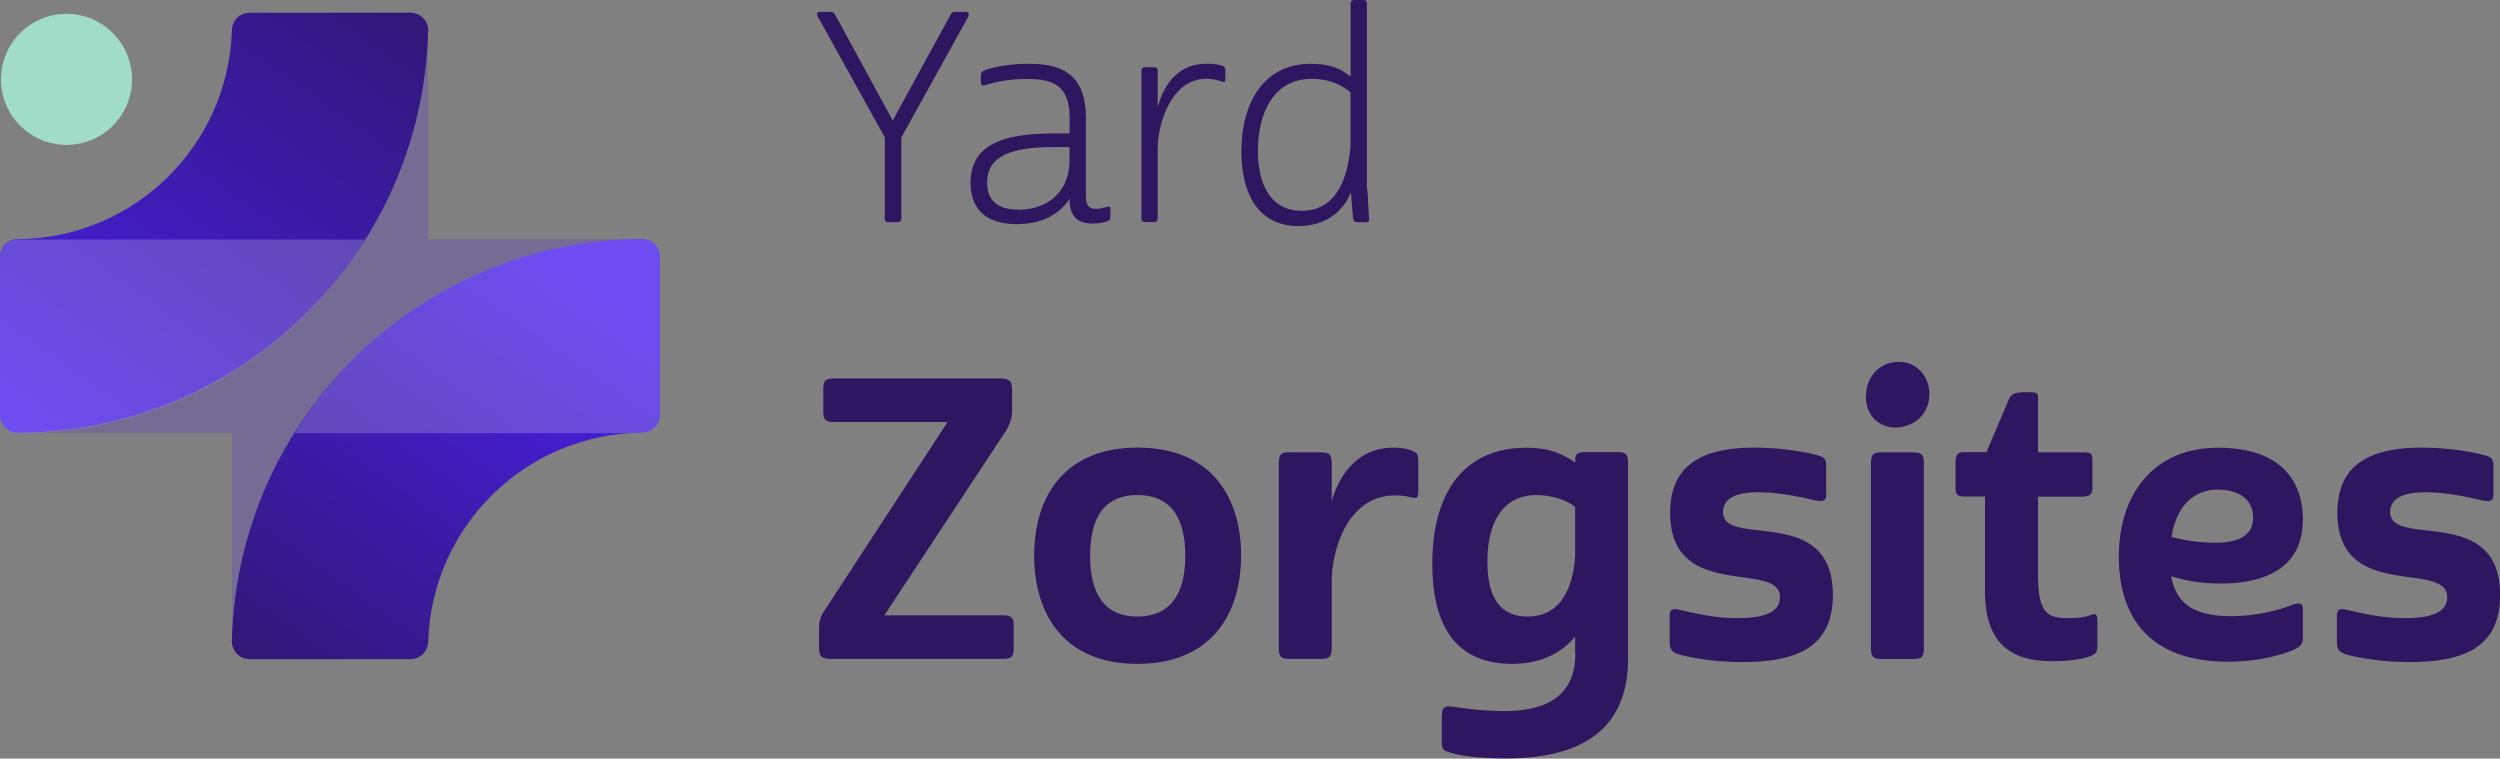
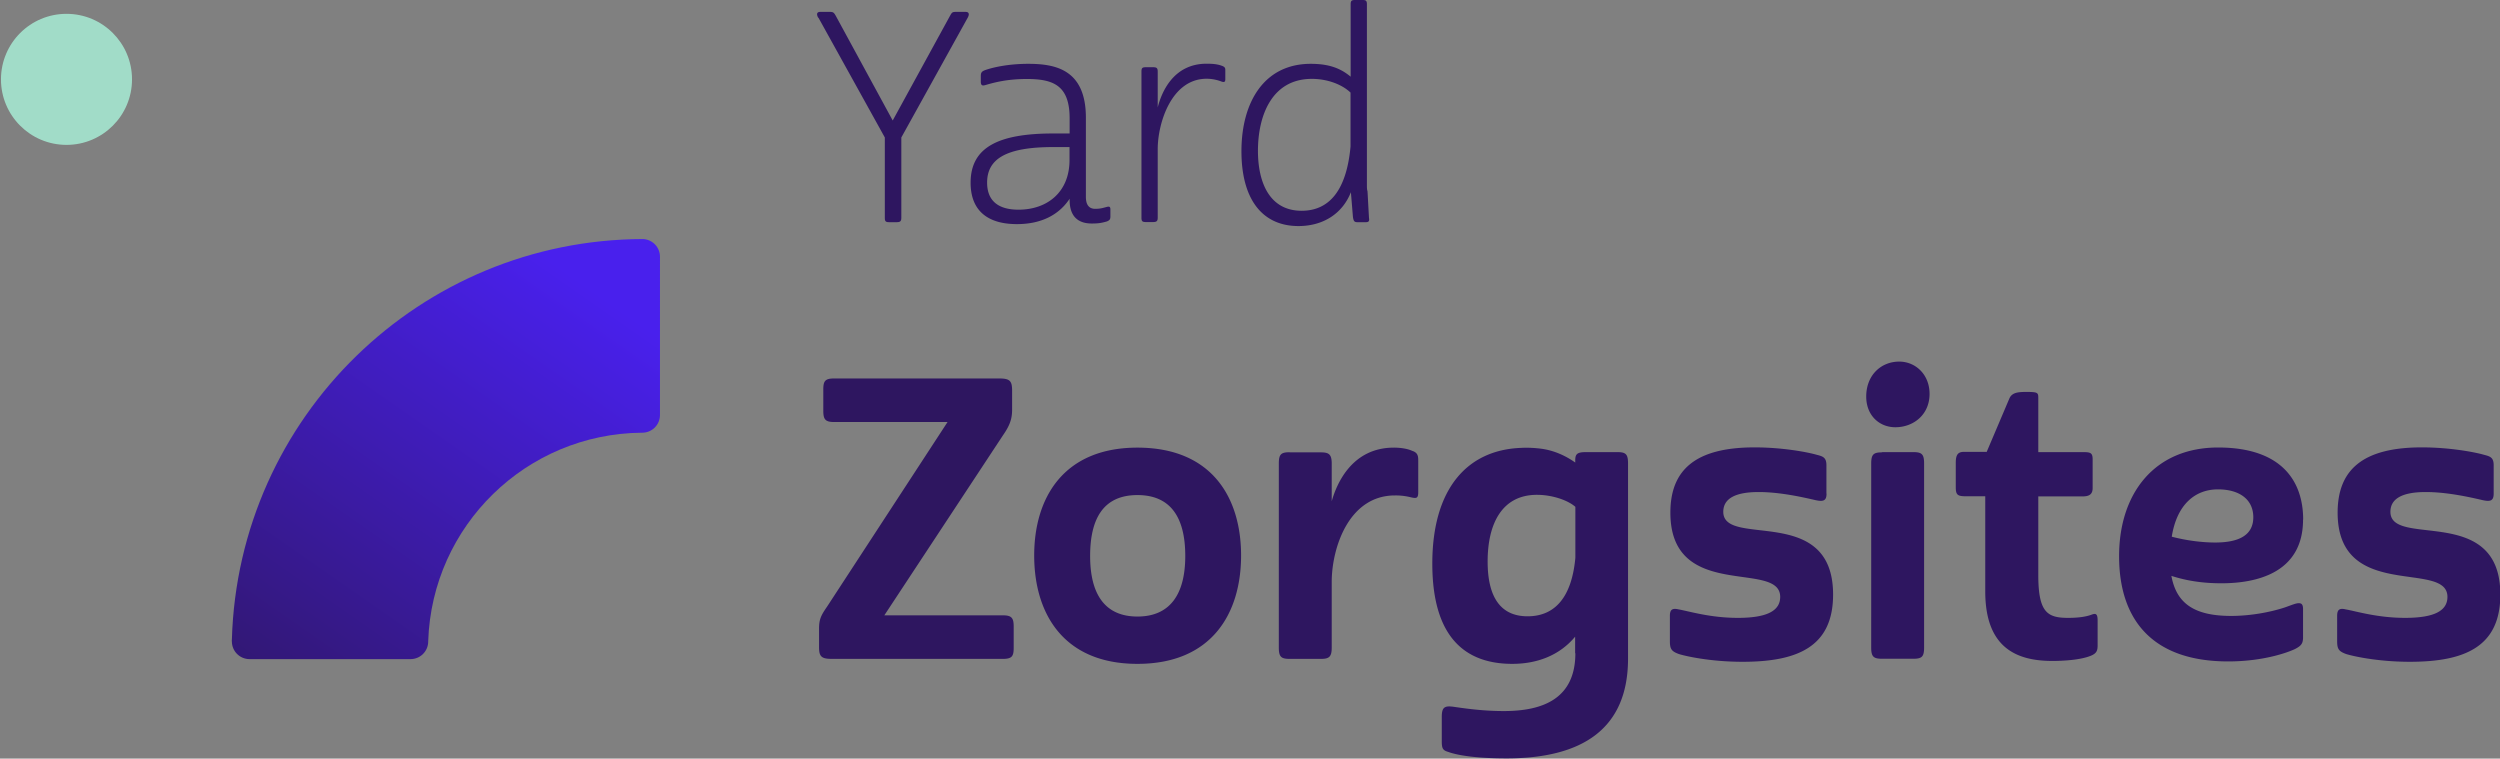
<svg xmlns="http://www.w3.org/2000/svg" viewBox="0 0 206.03 62.52">
  <rect x="0" y="0" width="206.03" height="62.52" fill="#808080" stroke="none" />
  <defs>
    <linearGradient id="a" x1="-830.22" x2="-831.17" y1="556.03" y2="554.72" gradientTransform="matrix(35.29 0 0 -34.61 29335.57 19235.78)" gradientUnits="userSpaceOnUse">
      <stop offset="0" stop-color="#2e1660" />
      <stop offset="1" stop-color="#4920ed" />
    </linearGradient>
    <linearGradient id="b" x1="-830.45" x2="-831.26" y1="555.63" y2="554.49" gradientTransform="matrix(35.29 0 0 -34.61 29354.65 19253.74)" gradientUnits="userSpaceOnUse">
      <stop offset="0" stop-color="#4920ed" />
      <stop offset="1" stop-color="#2e1660" />
    </linearGradient>
  </defs>
-   <path fill="#4920ed" d="M21.21 54.33a2.1 2.1 0 0 1-2.1-2.1V35.68H2.15c-1.16.02-2.12-.9-2.14-2.07H0V21.79a2.1 2.1 0 0 1 2.13-2.07H19.1V3.16c0-1.16.94-2.1 2.1-2.1h11.98c1.16 0 2.1.94 2.1 2.1v16.55h16.97c1.16-.02 2.12.91 2.14 2.07V33.6a2.109 2.109 0 0 1-2.14 2.07H35.29v16.55a2.1 2.1 0 0 1-2.1 2.1H21.2Z" opacity=".2" />
-   <path fill="url(#a)" d="M35.29 2.51c0-.81-.65-1.46-1.46-1.46H20.57c-.81 0-1.46.65-1.46 1.46v.03c-.32 9.52-8.09 17.09-17.61 17.17h-.03c-.82 0-1.47.65-1.47 1.46v13.04c0 .78.61 1.42 1.39 1.46 18.36-.04 33.36-14.65 33.89-33 0-.05.01-.1.01-.15Z" />
  <path fill="url(#b)" d="M19.11 52.86c0 .81.65 1.46 1.46 1.46h13.26c.81 0 1.46-.65 1.46-1.46v-.03c.32-9.52 8.09-17.09 17.61-17.17h.03c.81 0 1.46-.65 1.46-1.46V21.16c0-.78-.61-1.42-1.39-1.46-18.36.04-33.36 14.65-33.89 33 0 .05 0 .1-.01.15Z" />
-   <path fill="#2e1660" stroke-width="0" d="M83.41 32.22v1.54c0 .77-.19 1.31-.77 2.14l-9.76 14.81h9.76c.74 0 .9.22.9.93v1.76c0 .7-.16.9-.9.9H68.56c-.86 0-1.06-.19-1.06-.96V51.8c0-.8.19-1.12.67-1.82l9.92-15.2h-9.34c-.74 0-.9-.22-.9-.93v-1.76c0-.7.16-.9.9-.9h13.6c.9 0 1.06.22 1.06 1.02Zm10.33 4.67c6.11 0 8.54 4.1 8.54 8.89s-2.43 8.93-8.54 8.93-8.51-4.16-8.51-8.93 2.43-8.89 8.51-8.89Zm-3.9 8.93c0 3.2 1.25 4.99 3.9 4.99s3.94-1.79 3.94-4.99-1.22-5.02-3.94-5.02-3.9 1.82-3.9 5.02Zm16.45-8.54h2.56c.67 0 .9.16.9.93v3.1c.42-1.5 1.7-4.42 5.12-4.42.61 0 1.15.1 1.5.26.51.16.51.48.51.86v2.56c0 .51-.16.51-.58.42a5.18 5.18 0 0 0-1.34-.16c-3.78 0-5.18 4.26-5.21 7.04v5.5c0 .77-.22.93-.9.93h-2.56c-.7 0-.9-.16-.9-.93V38.2c0-.77.19-.93.9-.93Zm23.52 16.57v-1.38c-1.31 1.57-3.17 2.24-5.18 2.24-3.78 0-6.59-2.08-6.59-8.26s2.88-9.38 7.33-9.54c.51-.03 1.06 0 1.57.06 1.09.13 2.08.58 2.88 1.15v-.19c0-.54.19-.67.9-.67h2.56c.7 0 .89.16.89.93v16.09c0 5.82-3.81 8.22-10.01 8.22-2.18 0-3.87-.19-4.83-.54-.45-.13-.51-.32-.51-.9v-1.98c0-.83.26-.93.99-.83.9.13 2.37.35 4.13.35 3.17 0 5.89-.99 5.89-4.77Zm0-7.87v-4.19c-.61-.54-1.89-.99-3.17-.99-2.85 0-4.06 2.34-4.06 5.5 0 2.82.99 4.51 3.29 4.51s3.65-1.63 3.94-4.83Zm20.7-5.28c0 .61-.29.67-.9.54-.96-.22-2.88-.67-4.7-.67-1.92 0-2.91.54-2.91 1.63 0 3.01 9.05-.7 9.05 6.82 0 4.29-2.91 5.54-7.46 5.54-2.78 0-4.86-.51-5.25-.64-.61-.22-.74-.42-.74-1.06v-2.08c0-.48.16-.67.71-.54.9.16 2.62.7 4.89.7 2.46 0 3.49-.61 3.49-1.73 0-3.07-9.05.42-9.05-6.94 0-3.49 2.02-5.38 6.94-5.38 2.27 0 4.32.38 5.12.61.51.13.8.22.8.86v2.34Zm5.99-10.88c1.34 0 2.5 1.06 2.5 2.66 0 1.73-1.34 2.75-2.82 2.75-1.31 0-2.4-.96-2.4-2.53 0-1.76 1.22-2.88 2.72-2.88Zm-1.41 7.46h2.56c.7 0 .9.16.9.93v15.17c0 .77-.19.93-.9.93h-2.56c-.7 0-.9-.16-.9-.93V38.21c0-.77.19-.93.9-.93Zm8.61 0 1.89-4.45c.22-.45.67-.51 1.38-.51.96 0 .99.06.99.51v4.45h3.62c.67 0 .86.03.86.61v2.34c0 .48-.22.7-.83.7h-3.65v6.46c0 3.1.74 3.55 2.46 3.55.99 0 1.57-.13 1.92-.26.35-.13.51-.1.51.48v2.05c0 .45-.1.67-.58.86-.87.35-2.3.42-3.14.42-2.94 0-5.54-1.06-5.54-5.73v-7.84h-1.5c-.74 0-.93-.06-.93-.74v-2.02c0-.64.16-.9.67-.9h1.86Zm26.08 5.56c0 4.42-3.87 5.25-6.72 5.25-1.5 0-2.82-.19-4.13-.61.42 2.3 1.92 3.3 4.93 3.3 1.54 0 3.17-.29 4.42-.7.54-.19.9-.35 1.15-.35.22 0 .35.1.35.48v2.34c0 .51-.16.7-.67.96-.54.26-2.56 1.02-5.5 1.02-6.27 0-8.99-3.46-8.99-8.67s2.94-8.96 8.16-8.96 7.01 2.75 7.01 5.95Zm-10.82 1.41c1.22.32 2.5.48 3.58.48 1.92 0 3.14-.58 3.14-2.08s-1.18-2.3-2.91-2.3c-1.89 0-3.39 1.25-3.81 3.9Zm26.53-3.55c0 .61-.29.67-.9.54-.96-.22-2.88-.67-4.7-.67-1.92 0-2.91.54-2.91 1.63 0 3.01 9.06-.7 9.06 6.82 0 4.29-2.91 5.54-7.46 5.54-2.78 0-4.86-.51-5.25-.64-.61-.22-.74-.42-.74-1.06v-2.08c0-.48.16-.67.7-.54.9.16 2.62.7 4.9.7 2.46 0 3.49-.61 3.49-1.73 0-3.07-9.05.42-9.05-6.94 0-3.49 2.02-5.38 6.94-5.38 2.27 0 4.32.38 5.12.61.51.13.8.22.8.86v2.34ZM67.43 1.46c-.17-.31-.1-.48.17-.48h.79c.29 0 .34.07.48.31l4.7 8.64 4.73-8.64c.14-.24.17-.31.46-.31h.82c.26 0 .34.17.17.48l-5.47 9.87v6.62c0 .29-.1.36-.38.36h-.62c-.29 0-.36-.07-.36-.36v-6.62l-5.47-9.87Zm22.06 14.77c0 .65.26.98.77.98.41 0 .62-.07.89-.14.24-.07.36-.07.36.19v.58c0 .22-.05.31-.29.41-.43.12-.67.17-1.25.17-.79 0-1.82-.29-1.82-1.94v-.1c-.86 1.3-2.3 2.09-4.34 2.09-2.52 0-3.82-1.2-3.82-3.41 0-2.93 2.3-4.06 6.82-4.06h1.34V9.75c0-2.71-1.34-3.24-3.53-3.24-1.63 0-2.69.29-3.41.5-.24.07-.38.05-.38-.29v-.43c0-.29.05-.41.41-.53.55-.19 1.8-.5 3.5-.5 2.26 0 4.75.48 4.75 4.44v6.53Zm-5.55 1.05c2.38 0 4.2-1.46 4.2-4.08v-1.08H86.8c-3.86 0-5.45.96-5.45 2.93 0 1.37.77 2.23 2.59 2.23ZM94.43 5.54h.6c.29 0 .38.07.38.36v2.95c.31-1.22 1.27-3.6 4.03-3.6.65 0 .98.07 1.25.17.29.1.29.22.29.38v.74c0 .19-.07.26-.29.19-.36-.14-.79-.24-1.25-.24-2.9 0-4.03 3.65-4.03 5.81v5.64c0 .29-.1.36-.38.36h-.6c-.29 0-.36-.07-.36-.36V5.9c0-.29.07-.36.36-.36Zm18.27 10.23.12 2.18c.05.26-.02.36-.24.36h-.74c-.24 0-.29-.12-.34-.41l-.17-2.06c-.7 1.78-2.3 2.79-4.32 2.79-2.95 0-4.7-2.16-4.7-6.17s1.85-7.2 5.71-7.2c1.54 0 2.47.38 3.29 1.06V.36c0-.29.07-.36.36-.36h.62c.29 0 .36.07.36.36v14.93c0 .17 0 .31.05.48Zm-1.4-3.7V7.63c-.7-.67-1.9-1.13-3.19-1.13-3.31 0-4.44 3.05-4.44 5.93 0 2.59.94 4.94 3.6 4.94 2.26 0 3.7-1.66 4.03-5.3Z" />
-   <path fill="#fff" d="M24.28 35.7a33.687 33.687 0 0 1 28.34-15.99H53c.75.04 1.36.64 1.39 1.4v13.04c0 .28-.07.55-.19.79-.26.45-.74.73-1.26.73h-.03c-.31 0-.63.01-.94.03H24.29ZM1.39 35.69A1.46 1.46 0 0 1 0 34.24V21.2c0-.63.4-1.18.99-1.38.16-.05.32-.07.48-.08h28.62A33.678 33.678 0 0 1 1.39 35.7Z" opacity=".2" />
+   <path fill="#2e1660" stroke-width="0" d="M83.41 32.22v1.54c0 .77-.19 1.31-.77 2.14l-9.76 14.81h9.76c.74 0 .9.22.9.93v1.76c0 .7-.16.9-.9.9H68.56c-.86 0-1.06-.19-1.06-.96V51.8c0-.8.19-1.12.67-1.82l9.92-15.2h-9.34c-.74 0-.9-.22-.9-.93v-1.76c0-.7.16-.9.9-.9h13.6c.9 0 1.06.22 1.06 1.02Zm10.33 4.67c6.11 0 8.54 4.1 8.54 8.89s-2.43 8.93-8.54 8.93-8.51-4.16-8.51-8.93 2.43-8.89 8.51-8.89Zm-3.9 8.93c0 3.2 1.25 4.99 3.9 4.99s3.94-1.79 3.94-4.99-1.22-5.02-3.94-5.02-3.9 1.82-3.9 5.02Zm16.45-8.54h2.56c.67 0 .9.16.9.93v3.1c.42-1.5 1.7-4.42 5.12-4.42.61 0 1.15.1 1.5.26.51.16.51.48.51.86v2.56c0 .51-.16.51-.58.42a5.18 5.18 0 0 0-1.34-.16c-3.78 0-5.18 4.26-5.21 7.04v5.5c0 .77-.22.93-.9.93h-2.56c-.7 0-.9-.16-.9-.93V38.2c0-.77.19-.93.9-.93Zm23.52 16.57v-1.38c-1.31 1.57-3.17 2.24-5.18 2.24-3.78 0-6.59-2.08-6.59-8.26s2.88-9.38 7.33-9.54c.51-.03 1.06 0 1.57.06 1.09.13 2.08.58 2.88 1.15v-.19c0-.54.19-.67.9-.67h2.56c.7 0 .89.16.89.93v16.09c0 5.82-3.81 8.22-10.01 8.22-2.18 0-3.87-.19-4.83-.54-.45-.13-.51-.32-.51-.9v-1.98c0-.83.26-.93.99-.83.9.13 2.37.35 4.13.35 3.17 0 5.89-.99 5.89-4.77m0-7.87v-4.19c-.61-.54-1.89-.99-3.17-.99-2.85 0-4.06 2.34-4.06 5.5 0 2.82.99 4.51 3.29 4.51s3.65-1.63 3.94-4.83Zm20.7-5.28c0 .61-.29.67-.9.54-.96-.22-2.88-.67-4.7-.67-1.92 0-2.91.54-2.91 1.63 0 3.01 9.05-.7 9.05 6.82 0 4.29-2.91 5.54-7.46 5.54-2.78 0-4.86-.51-5.25-.64-.61-.22-.74-.42-.74-1.06v-2.08c0-.48.16-.67.71-.54.9.16 2.62.7 4.89.7 2.46 0 3.49-.61 3.49-1.73 0-3.07-9.05.42-9.05-6.94 0-3.49 2.02-5.38 6.94-5.38 2.27 0 4.32.38 5.12.61.51.13.8.22.8.86v2.34Zm5.99-10.88c1.34 0 2.5 1.06 2.5 2.66 0 1.73-1.34 2.75-2.82 2.75-1.31 0-2.4-.96-2.4-2.53 0-1.76 1.22-2.88 2.72-2.88Zm-1.41 7.46h2.56c.7 0 .9.16.9.93v15.17c0 .77-.19.93-.9.93h-2.56c-.7 0-.9-.16-.9-.93V38.21c0-.77.19-.93.9-.93Zm8.61 0 1.89-4.45c.22-.45.67-.51 1.38-.51.96 0 .99.06.99.51v4.45h3.62c.67 0 .86.03.86.61v2.34c0 .48-.22.7-.83.7h-3.65v6.46c0 3.1.74 3.55 2.46 3.55.99 0 1.57-.13 1.92-.26.35-.13.51-.1.51.48v2.05c0 .45-.1.67-.58.86-.87.35-2.3.42-3.14.42-2.94 0-5.54-1.06-5.54-5.73v-7.84h-1.5c-.74 0-.93-.06-.93-.74v-2.02c0-.64.16-.9.67-.9h1.86Zm26.08 5.56c0 4.42-3.87 5.25-6.72 5.25-1.5 0-2.82-.19-4.13-.61.42 2.3 1.92 3.3 4.93 3.3 1.54 0 3.17-.29 4.42-.7.54-.19.9-.35 1.15-.35.22 0 .35.1.35.48v2.34c0 .51-.16.7-.67.96-.54.26-2.56 1.02-5.5 1.02-6.27 0-8.99-3.46-8.99-8.67s2.94-8.96 8.16-8.96 7.01 2.75 7.01 5.95Zm-10.82 1.41c1.22.32 2.5.48 3.58.48 1.92 0 3.14-.58 3.14-2.08s-1.18-2.3-2.91-2.3c-1.89 0-3.39 1.25-3.81 3.9Zm26.53-3.55c0 .61-.29.67-.9.54-.96-.22-2.88-.67-4.7-.67-1.92 0-2.91.54-2.91 1.63 0 3.01 9.06-.7 9.06 6.82 0 4.29-2.91 5.54-7.46 5.54-2.78 0-4.86-.51-5.25-.64-.61-.22-.74-.42-.74-1.06v-2.08c0-.48.16-.67.7-.54.9.16 2.62.7 4.9.7 2.46 0 3.49-.61 3.49-1.73 0-3.07-9.05.42-9.05-6.94 0-3.49 2.02-5.38 6.94-5.38 2.27 0 4.32.38 5.12.61.51.13.8.22.8.86v2.34ZM67.43 1.46c-.17-.31-.1-.48.17-.48h.79c.29 0 .34.07.48.31l4.7 8.64 4.73-8.64c.14-.24.17-.31.46-.31h.82c.26 0 .34.17.17.48l-5.47 9.87v6.62c0 .29-.1.36-.38.36h-.62c-.29 0-.36-.07-.36-.36v-6.62l-5.47-9.87Zm22.06 14.77c0 .65.26.98.77.98.41 0 .62-.07.89-.14.24-.07.36-.07.36.19v.58c0 .22-.05.31-.29.41-.43.12-.67.17-1.25.17-.79 0-1.82-.29-1.82-1.94v-.1c-.86 1.3-2.3 2.09-4.34 2.09-2.52 0-3.82-1.2-3.82-3.41 0-2.93 2.3-4.06 6.82-4.06h1.34V9.75c0-2.71-1.34-3.24-3.53-3.24-1.63 0-2.69.29-3.41.5-.24.07-.38.05-.38-.29v-.43c0-.29.05-.41.41-.53.55-.19 1.8-.5 3.5-.5 2.26 0 4.75.48 4.75 4.44v6.53Zm-5.55 1.05c2.38 0 4.2-1.46 4.2-4.08v-1.08H86.8c-3.86 0-5.45.96-5.45 2.93 0 1.37.77 2.23 2.59 2.23ZM94.43 5.54h.6c.29 0 .38.07.38.36v2.95c.31-1.22 1.27-3.6 4.03-3.6.65 0 .98.07 1.25.17.29.1.29.22.29.38v.74c0 .19-.07.26-.29.19-.36-.14-.79-.24-1.25-.24-2.9 0-4.03 3.65-4.03 5.81v5.64c0 .29-.1.36-.38.36h-.6c-.29 0-.36-.07-.36-.36V5.9c0-.29.07-.36.36-.36Zm18.27 10.23.12 2.18c.05.26-.02.36-.24.36h-.74c-.24 0-.29-.12-.34-.41l-.17-2.06c-.7 1.78-2.3 2.79-4.32 2.79-2.95 0-4.7-2.16-4.7-6.17s1.85-7.2 5.71-7.2c1.54 0 2.47.38 3.29 1.06V.36c0-.29.07-.36.36-.36h.62c.29 0 .36.07.36.36v14.93c0 .17 0 .31.05.48Zm-1.4-3.7V7.63c-.7-.67-1.9-1.13-3.19-1.13-3.31 0-4.44 3.05-4.44 5.93 0 2.59.94 4.94 3.6 4.94 2.26 0 3.7-1.66 4.03-5.3Z" />
  <circle cx="5.48" cy="6.54" r="5.4" fill="#a1dcc8" />
</svg>